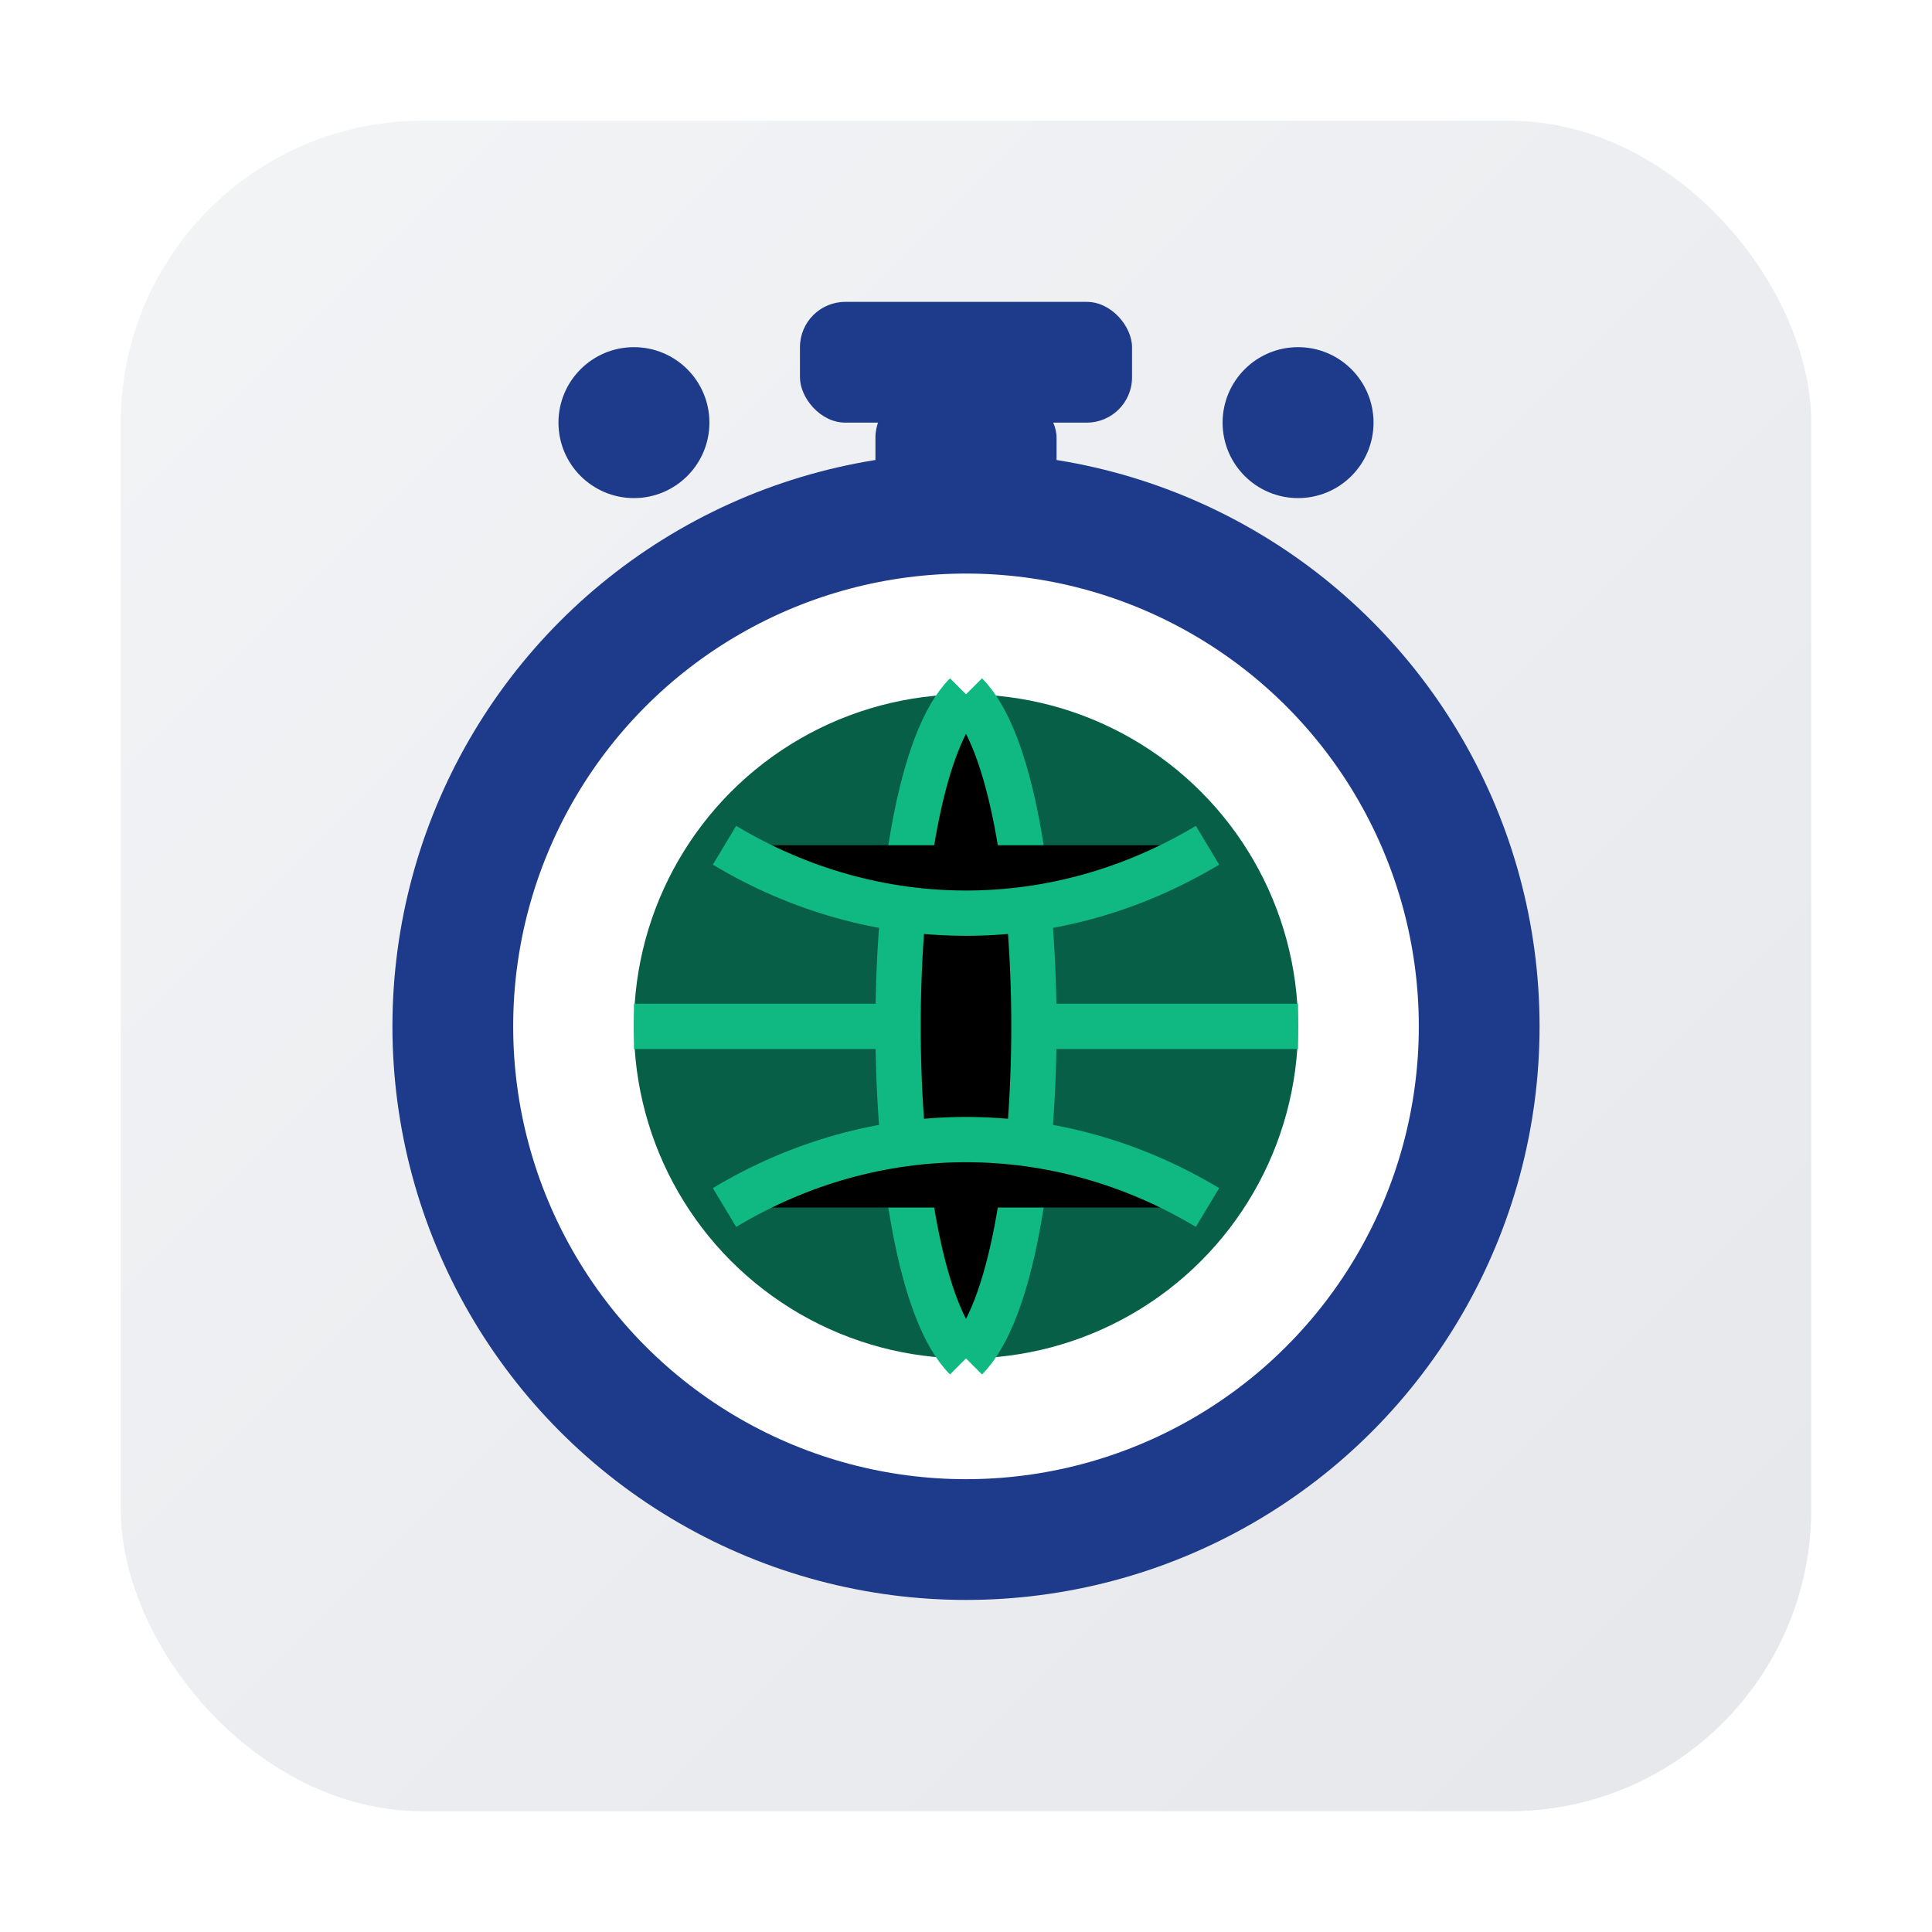
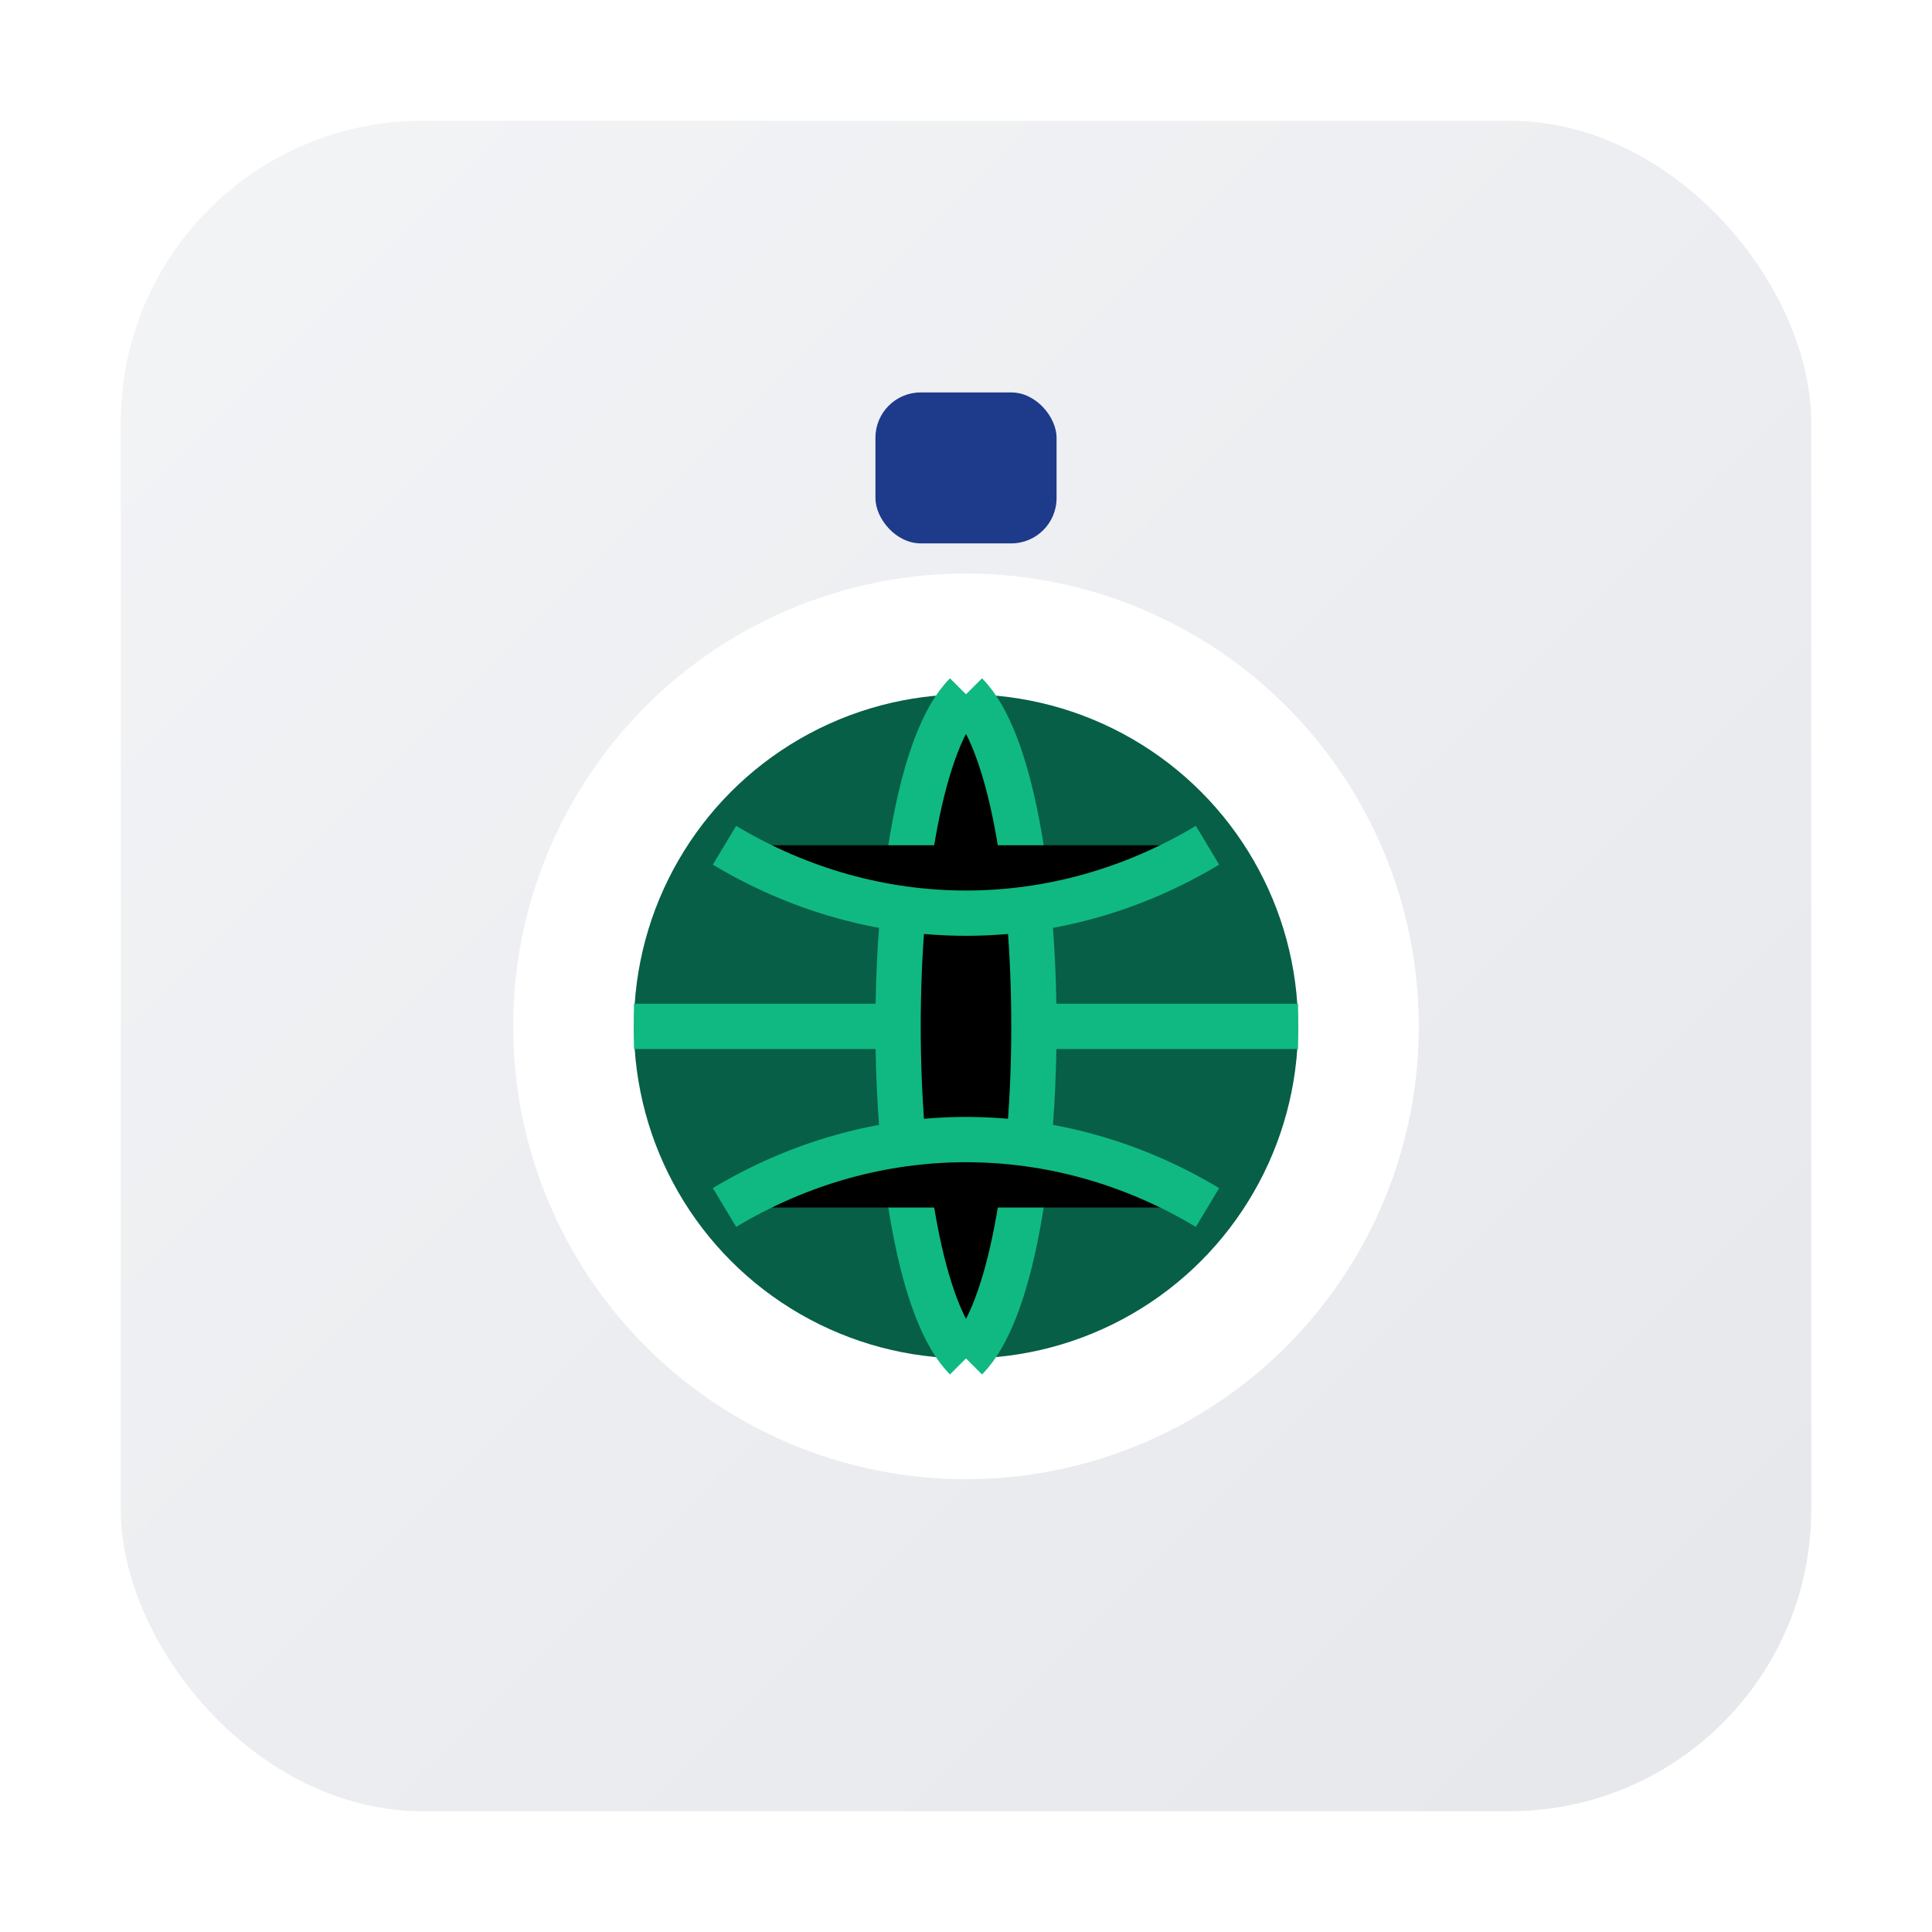
<svg xmlns="http://www.w3.org/2000/svg" viewBox="0 0 128 128" width="256" height="256">
  <defs>
    <linearGradient id="tileGrad" x1="0" y1="0" x2="1" y2="1">
      <stop offset="0%" stop-color="#F3F4F6" />
      <stop offset="100%" stop-color="#E5E7EB" />
    </linearGradient>
    <filter id="tileShadow" x="-50%" y="-50%" width="200%" height="200%">
      <feDropShadow dx="0" dy="2" stdDeviation="2" flood-opacity="0.18" />
    </filter>
  </defs>
  <g filter="url(#tileShadow)">
    <rect x="8" y="8" width="112" height="112" rx="20" fill="url(#tileGrad)" />
  </g>
-   <circle cx="64" cy="68" r="38" fill="#1E3A8A" />
  <circle cx="64" cy="68" r="30" fill="#FFFFFF" />
  <circle cx="64" cy="68" r="22" fill="#065F46" />
  <path d="M42 68h44" stroke="#10B981" stroke-width="3" />
  <path d="M64 46c6 6 6 38 0 44m0-44c-6 6-6 38 0 44" stroke="#10B981" stroke-width="3" />
  <path d="M48 56c10 6 22 6 32 0M48 80c10-6 22-6 32 0" stroke="#10B981" stroke-width="3" />
  <rect x="58" y="26" width="12" height="10" rx="3" fill="#1E3A8A" />
-   <rect x="53" y="20" width="22" height="8" rx="3" fill="#1E3A8A" />
-   <circle cx="42" cy="28" r="5" fill="#1E3A8A" />
-   <circle cx="86" cy="28" r="5" fill="#1E3A8A" />
</svg>